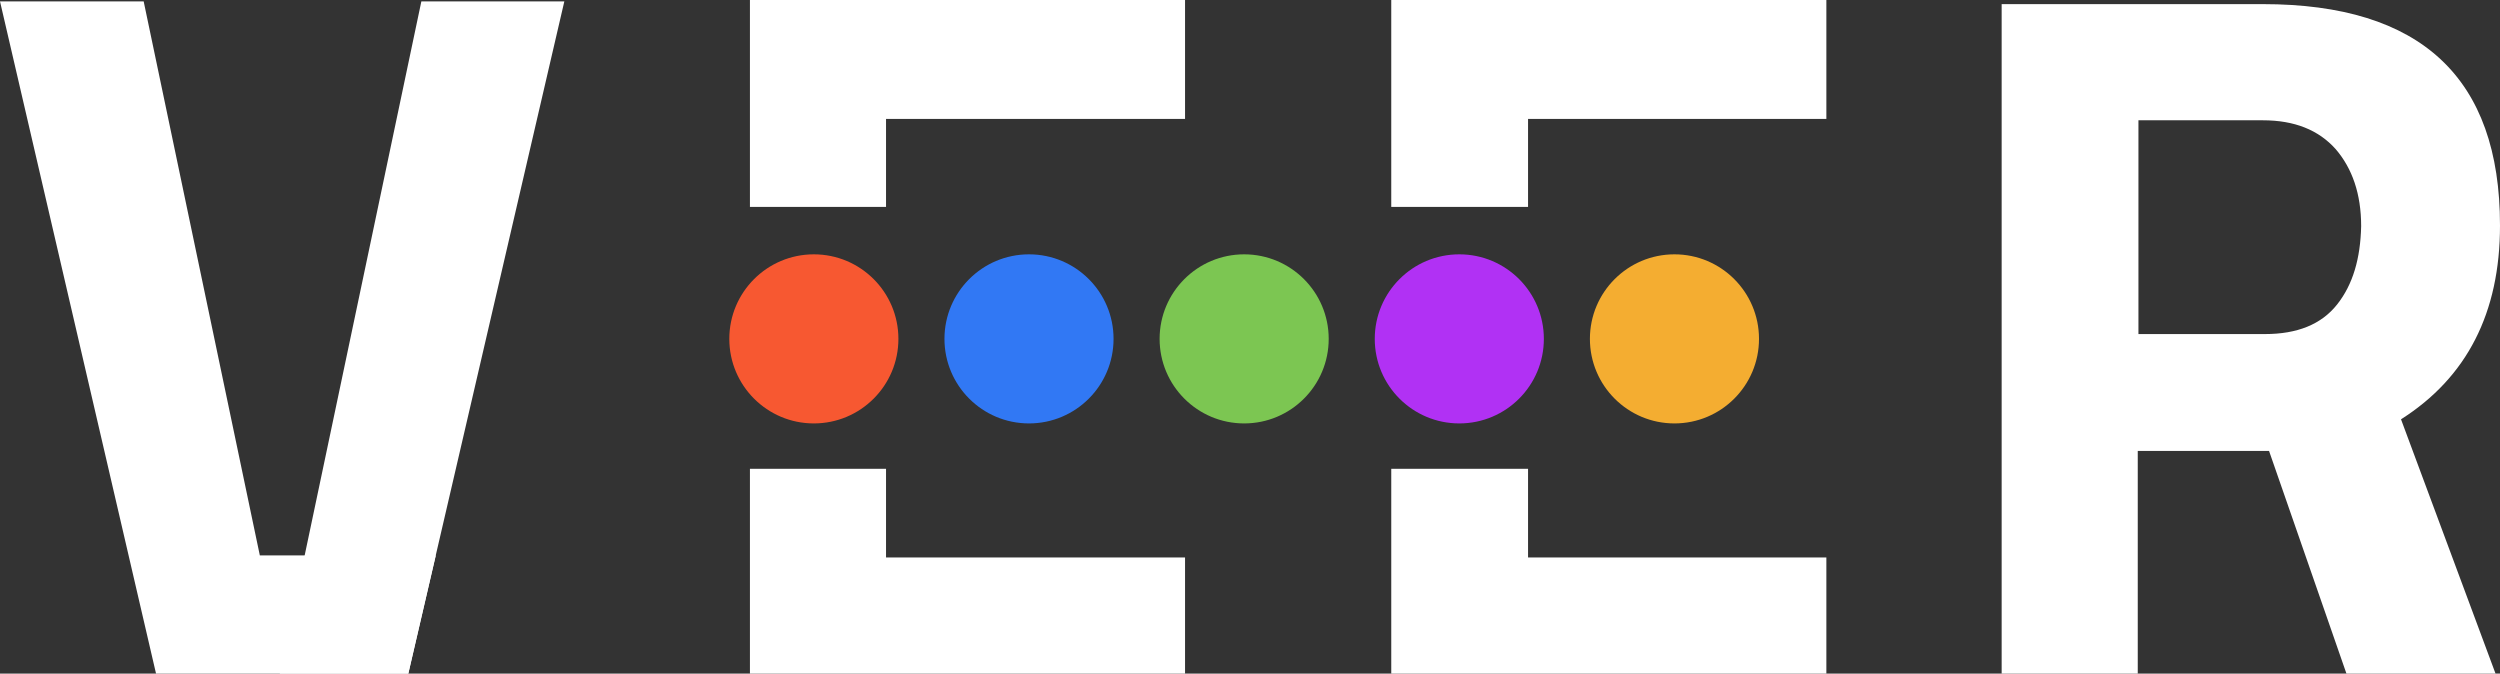
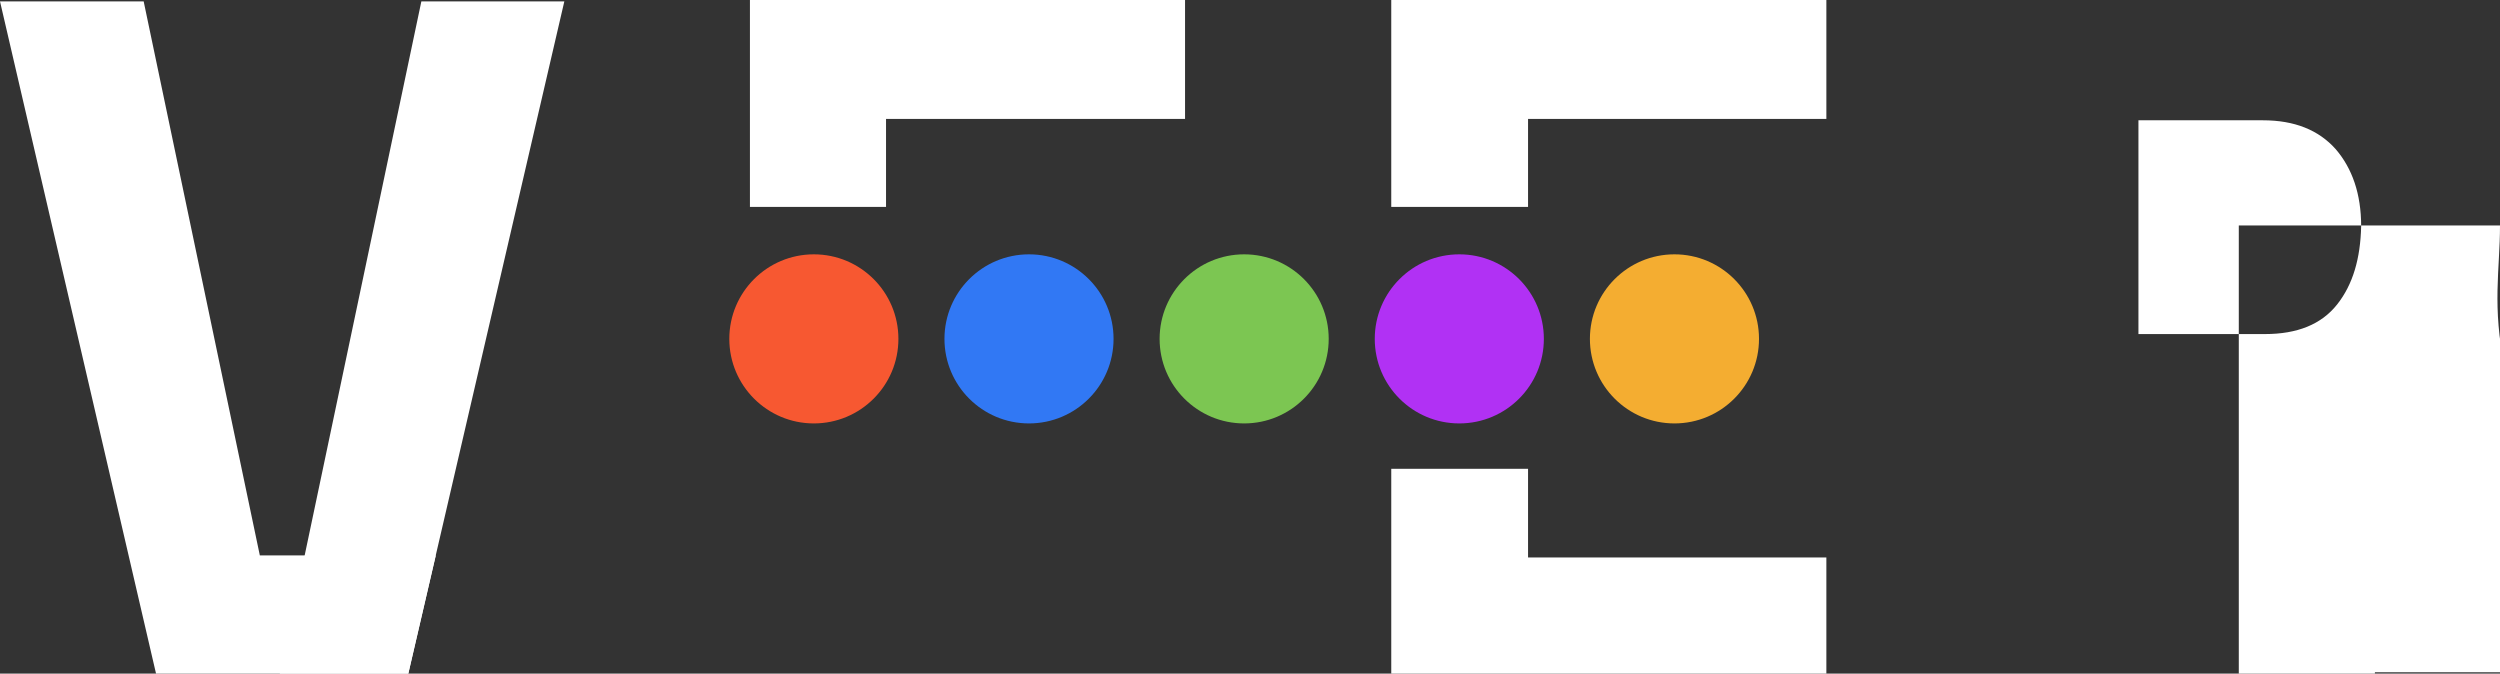
<svg xmlns="http://www.w3.org/2000/svg" version="1.1" x="0px" y="0px" viewBox="0 0 363.7 98" style="enable-background:new 0 0 363.7 98;" xml:space="preserve">
  <rect x="0" y="0" width="363.7" height="98" fill="#333333" stroke="none" />
  <style type="text/css">
	.st0{fill:#FFFFFF;}
	.st1{fill:#F75831;}
	.st2{fill:#B131F4;}
	.st3{fill:#3178F4;}
	.st4{fill:#7CC652;}
	.st5{fill:#F4AD31;}
</style>
  <g id="Layer_1">
    <polygon class="st0" points="41.1,80.8 37.8,80.8 20.9,0.2 0,0.2 22.7,98 59.4,98 63.4,80.8 44.3,80.8  " />
    <g>
      <polygon class="st0" points="61.3,0.2 40.7,98 59.4,98 82.1,0.2   " />
    </g>
-     <path class="st0" d="M363.7,32.8c0-21.5-11.5-32.2-34.5-32.2h-18.1h-1.2h-18.7v17v80.8h19.8v-27v-5.8h19.1l11.4,32.8h21.7   l-13.9-37.4C358.9,54.9,363.7,45.5,363.7,32.8z M340,44.3c-2.3,2.9-5.8,4.3-10.5,4.3h-18.4v-1.9V17.5h1.2h16.9   c4.6,0,8.1,1.4,10.6,4.2c2.4,2.8,3.7,6.5,3.7,11.2C343.4,37.6,342.3,41.4,340,44.3z" />
+     <path class="st0" d="M363.7,32.8h-18.1h-1.2h-18.7v17v80.8h19.8v-27v-5.8h19.1l11.4,32.8h21.7   l-13.9-37.4C358.9,54.9,363.7,45.5,363.7,32.8z M340,44.3c-2.3,2.9-5.8,4.3-10.5,4.3h-18.4v-1.9V17.5h1.2h16.9   c4.6,0,8.1,1.4,10.6,4.2c2.4,2.8,3.7,6.5,3.7,11.2C343.4,37.6,342.3,41.4,340,44.3z" />
    <g>
-       <polygon class="st0" points="109.1,98.3 172.4,98.3 172.4,81.1 128.9,81.1 128.9,68.2 109.1,68.2   " />
-     </g>
+       </g>
    <g>
      <polygon class="st0" points="109.1,0 172.4,0 172.4,17.3 128.9,17.3 128.9,30.1 109.1,30.1   " />
    </g>
    <g>
      <polygon class="st0" points="202.4,98.3 265.7,98.3 265.7,81.1 222.3,81.1 222.3,68.2 202.4,68.2   " />
    </g>
    <g>
      <polygon class="st0" points="202.4,0 265.7,0 265.7,17.3 222.3,17.3 222.3,30.1 202.4,30.1   " />
    </g>
  </g>
  <g id="red">
    <g>
      <circle class="st1" cx="118.4" cy="49.3" r="12.3" />
    </g>
  </g>
  <g id="purple">
    <g>
      <circle class="st2" cx="212.3" cy="49.3" r="12.3" />
    </g>
  </g>
  <g id="blue">
    <g>
      <circle class="st3" cx="149.7" cy="49.3" r="12.3" />
    </g>
  </g>
  <g id="green">
    <g>
      <circle class="st4" cx="181" cy="49.3" r="12.3" />
    </g>
  </g>
  <g id="yellow">
    <g>
      <circle class="st5" cx="243.6" cy="49.3" r="12.3" />
    </g>
  </g>
</svg>